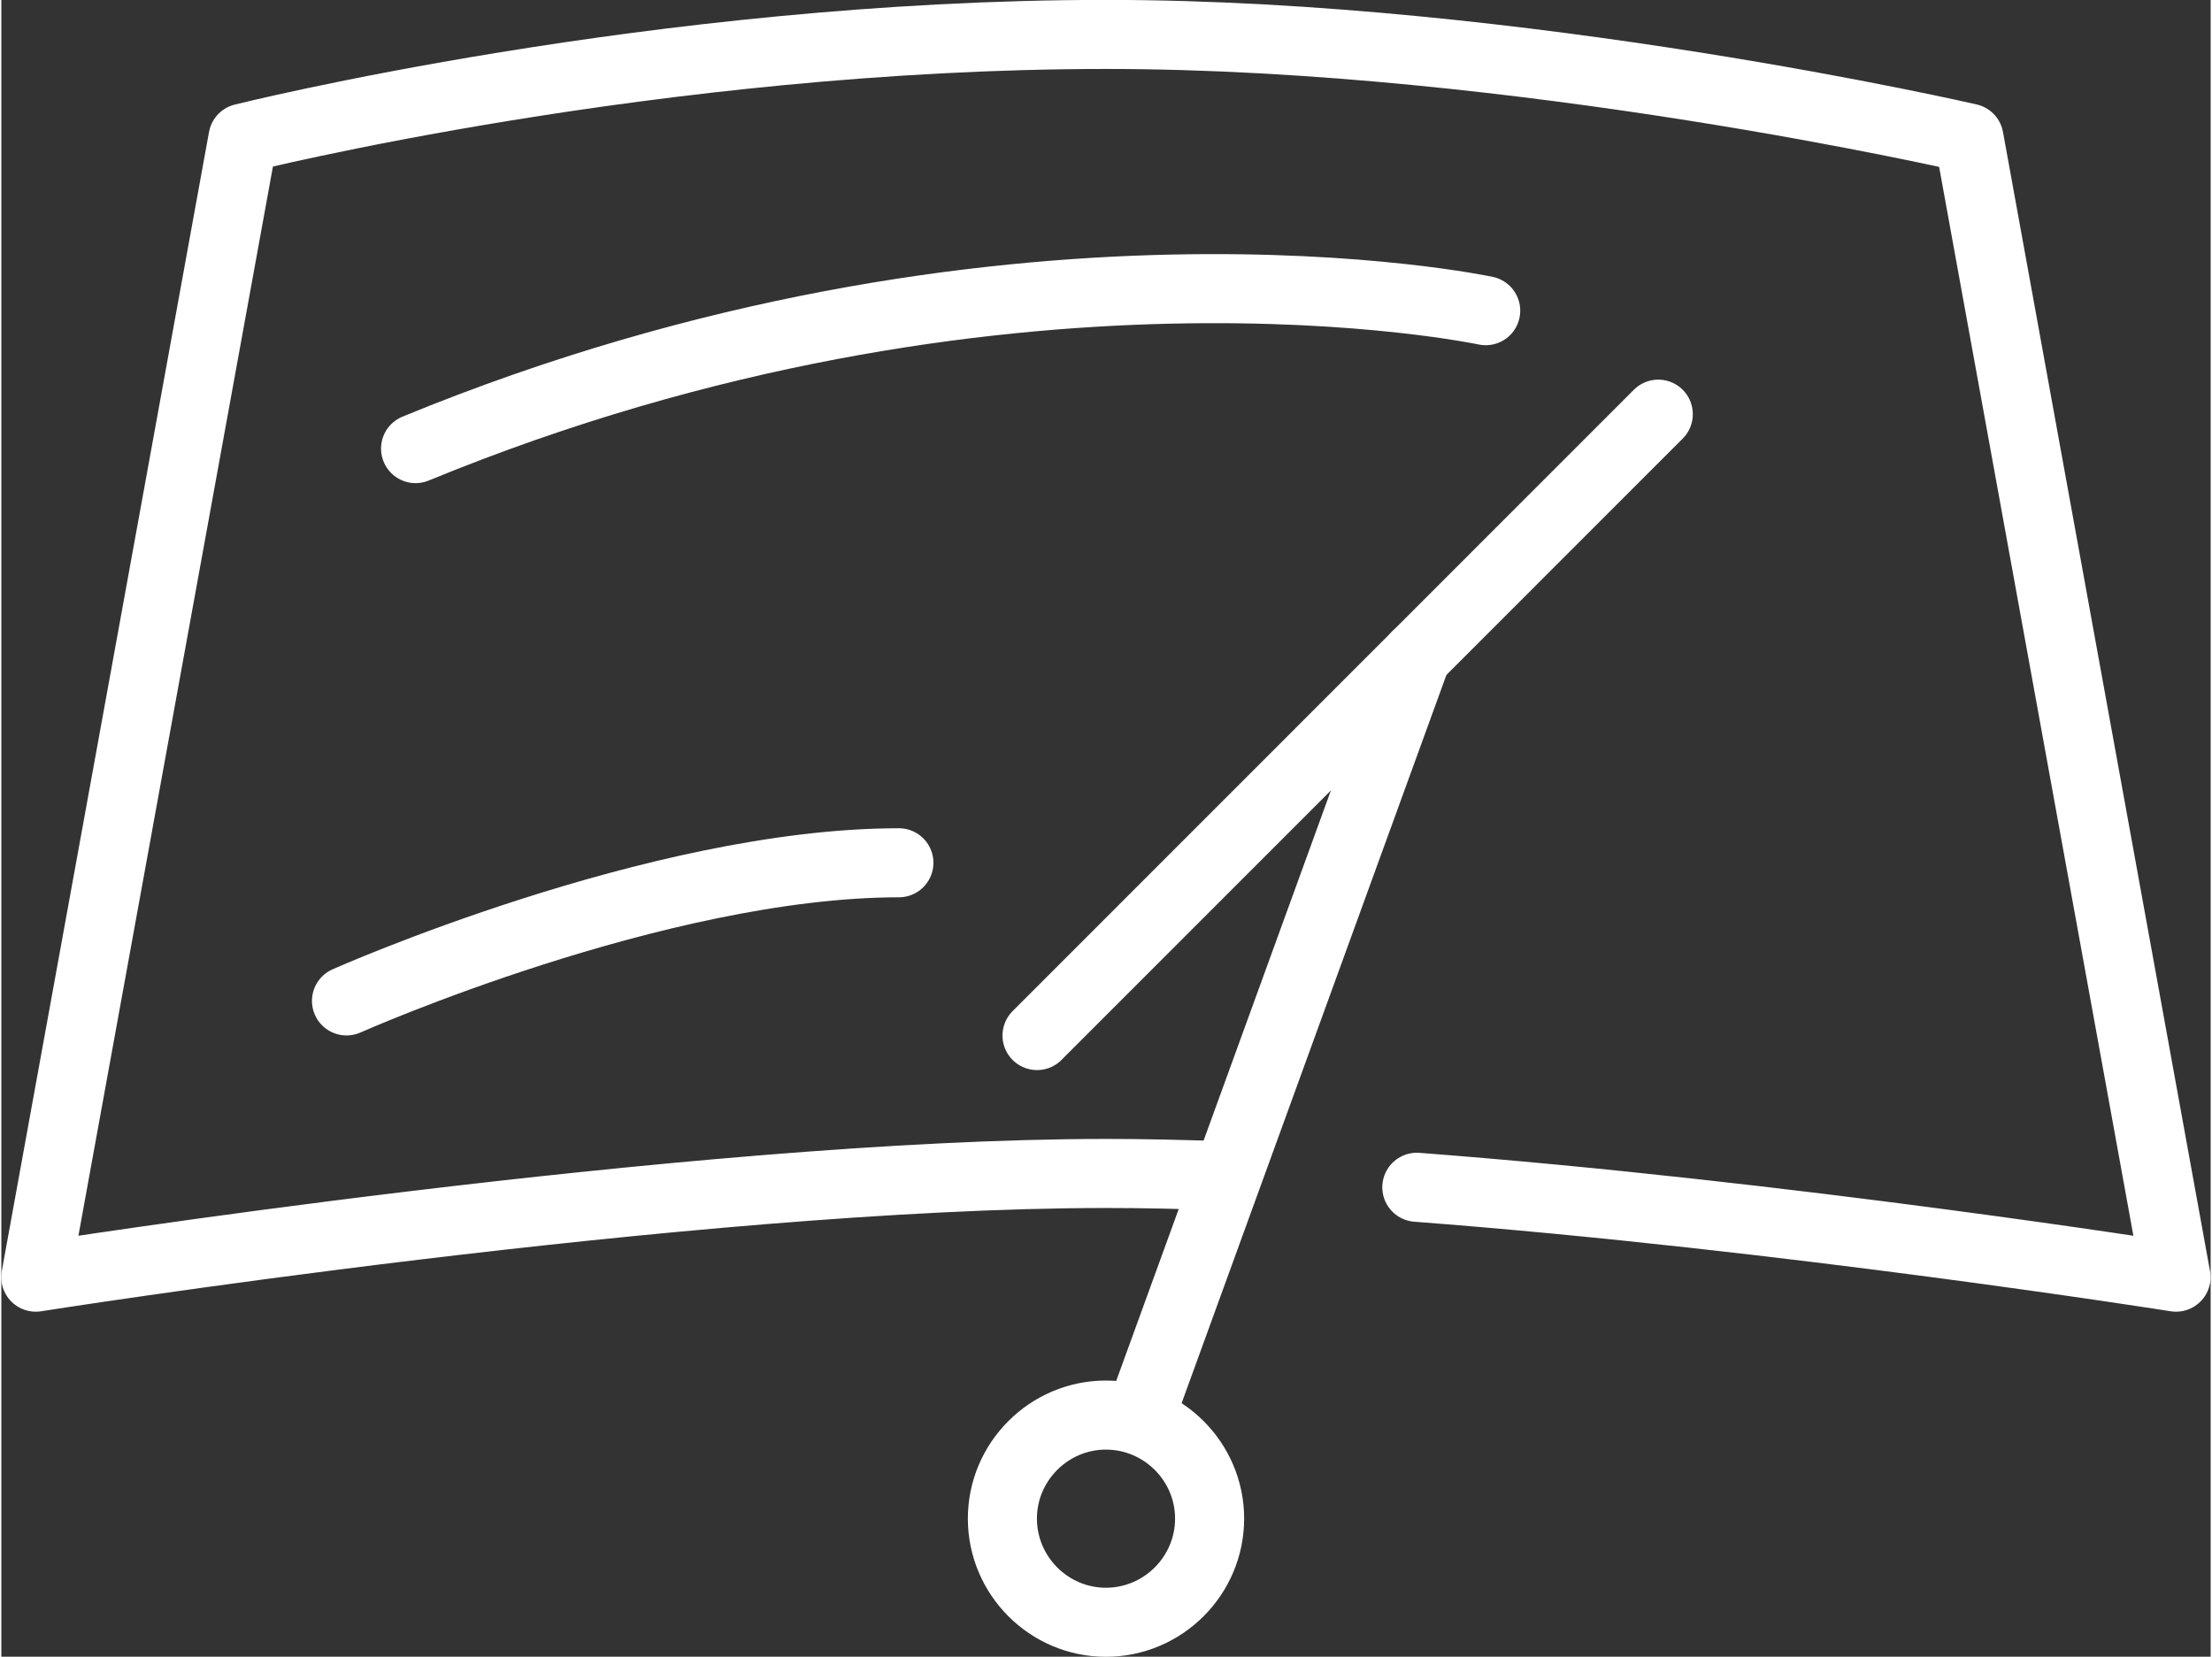
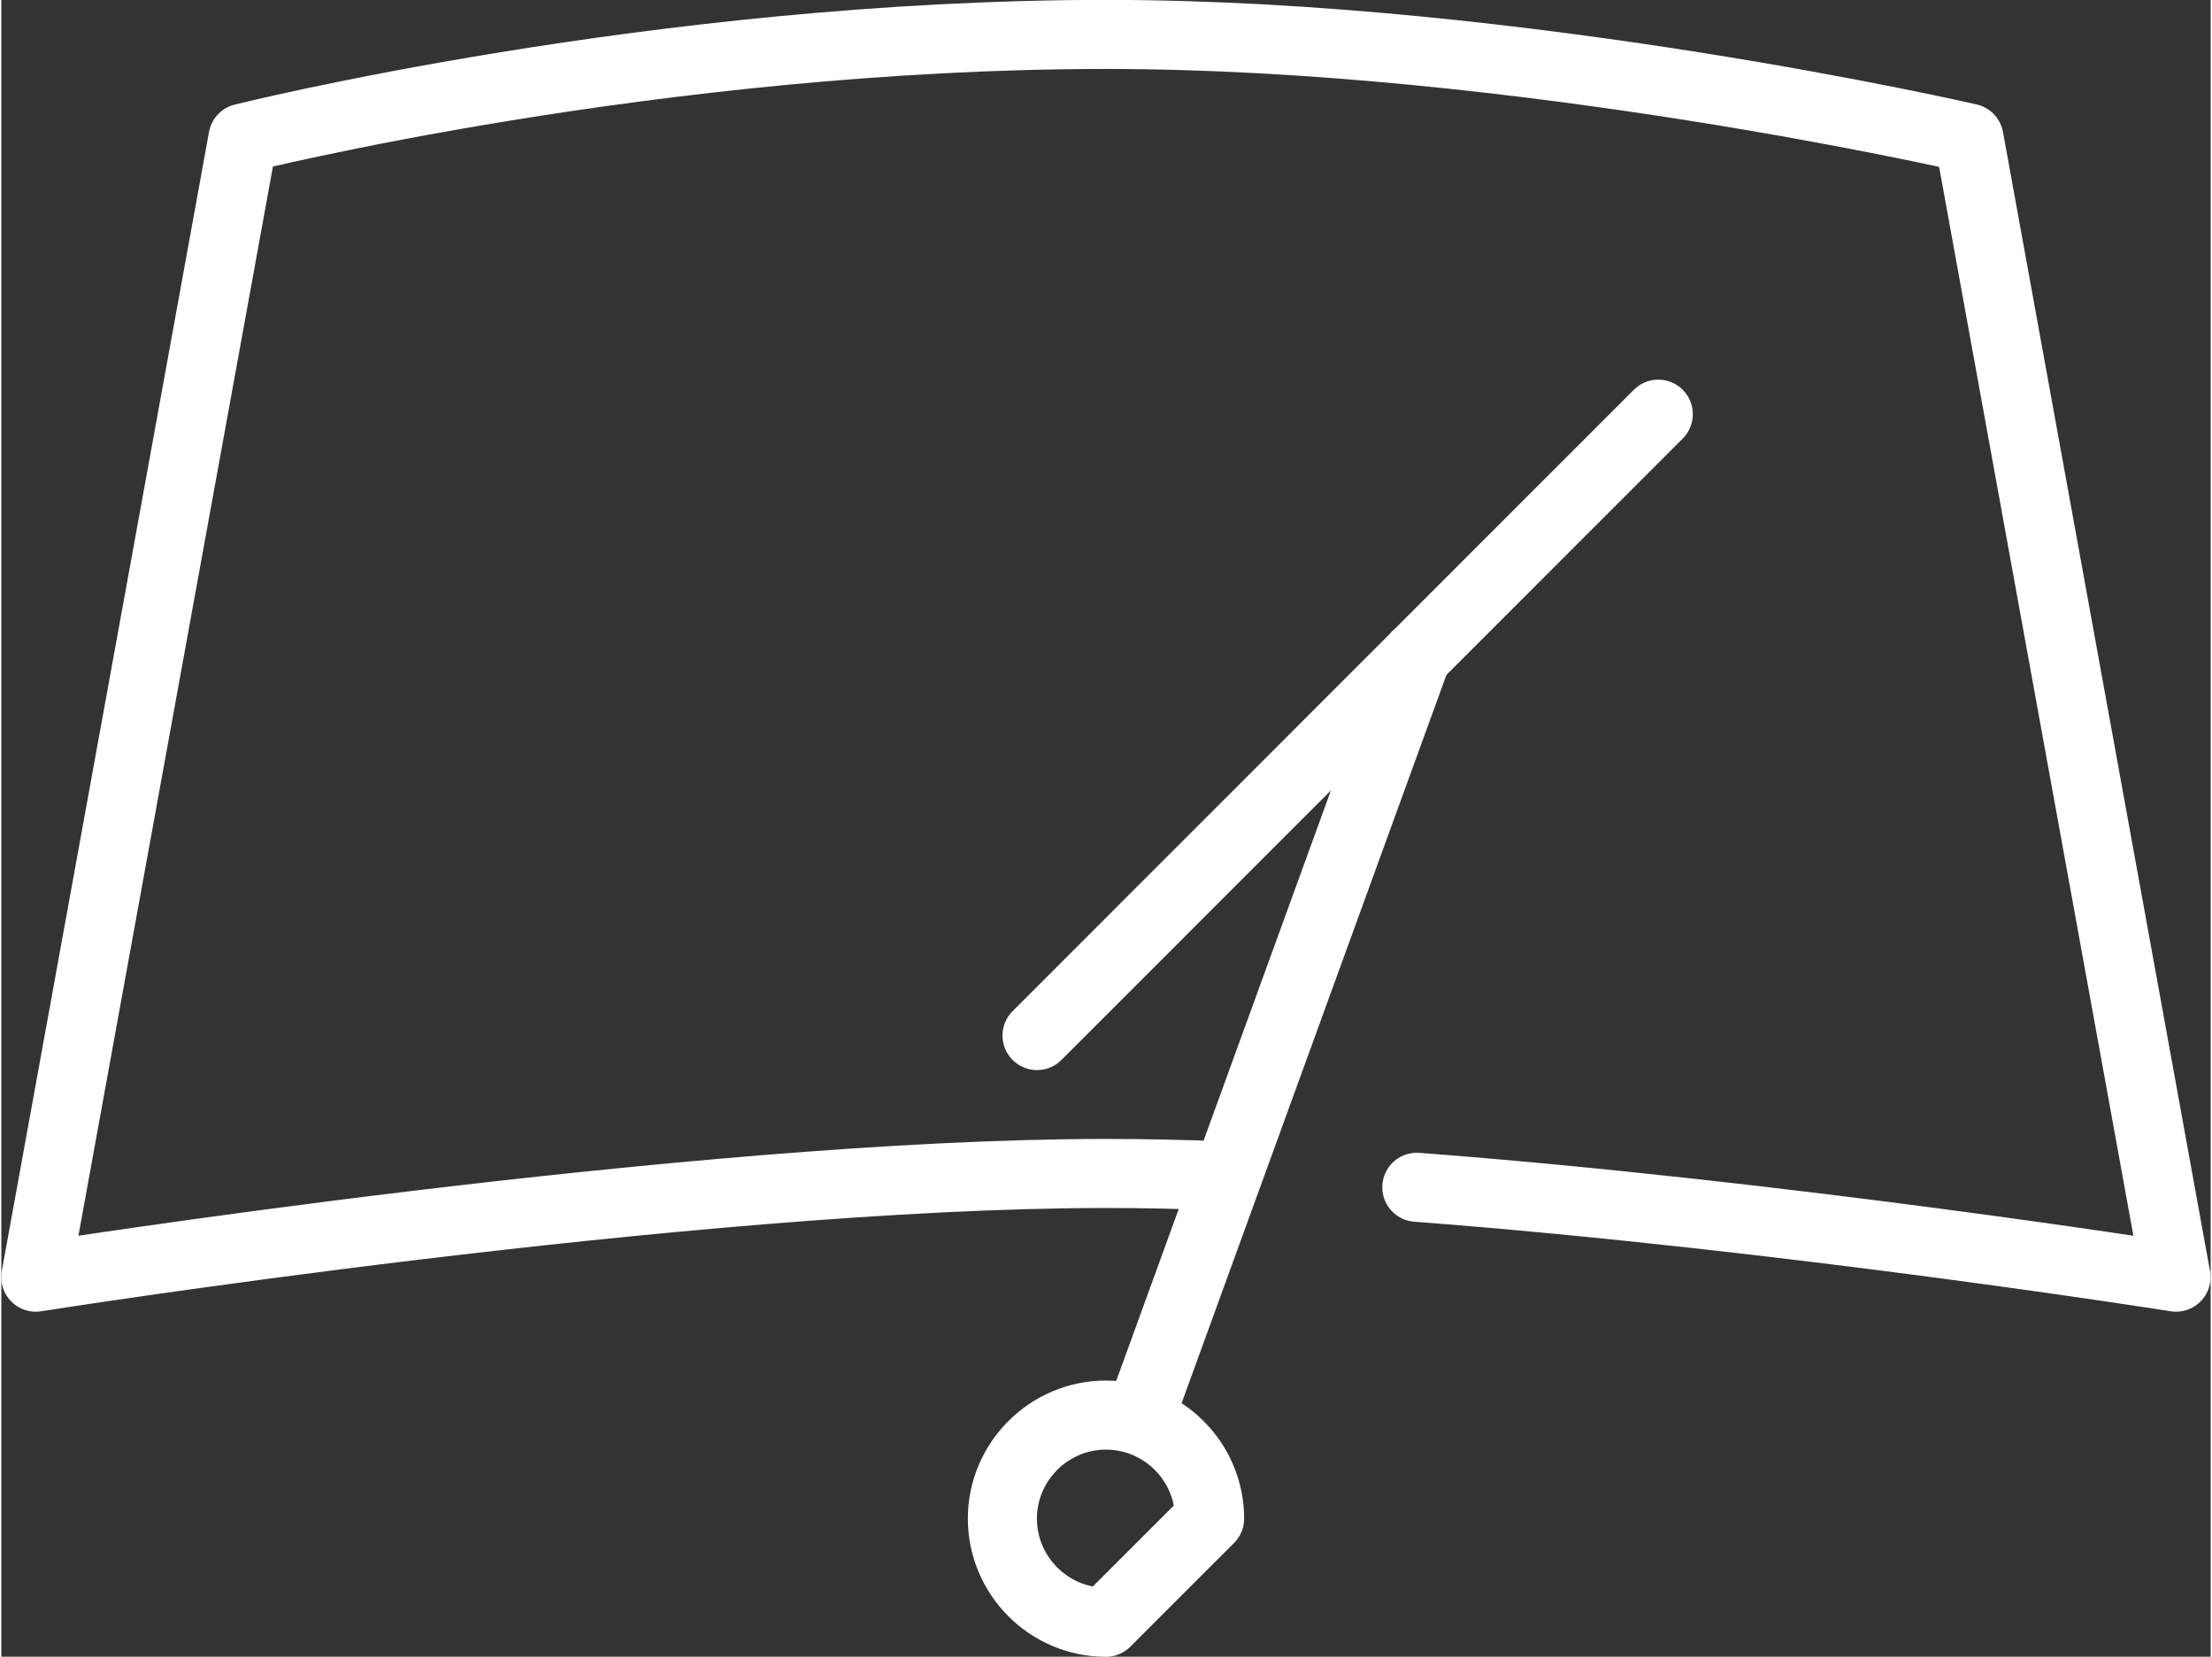
<svg xmlns="http://www.w3.org/2000/svg" xml:space="preserve" width="267px" height="200px" version="1.1" style="shape-rendering:geometricPrecision; text-rendering:geometricPrecision; image-rendering:optimizeQuality; fill-rule:evenodd; clip-rule:evenodd" viewBox="0 0 107.15 80.36">
  <rect x="0" y="0" width="107.15" height="80.36" fill="#333333" stroke="none" />
  <defs>
    <style type="text/css">
   
    .str0 {stroke:white;stroke-width:3.35;stroke-linecap:round;stroke-linejoin:round;stroke-miterlimit:10}
    .fil0 {fill:none;fill-rule:nonzero}
   
  </style>
  </defs>
  <g id="Ebene_x0020_1">
    <g id="_1799389529120">
      <path class="fil0 str0" d="M59.14 57.03c-1.92,-0.07 -3.79,-0.11 -5.57,-0.11 -20.09,0 -51.9,5.03 -51.9,5.03l10.05 -55.25c0,0 20.09,-5.03 41.85,-5.03 20.09,0 41.86,5.03 41.86,5.03l10.04 55.25c0,0 -18.94,-3 -36.82,-4.36" />
      <line class="fil0 str0" x1="80.36" y1="20.09" x2="50.23" y2="50.23" />
      <line class="fil0 str0" x1="68.64" y1="31.81" x2="55.25" y2="68.64" />
-       <path class="fil0 str0" d="M53.57 78.69l0 0c-2.76,0 -5.02,-2.26 -5.02,-5.03l0 0c0,-2.76 2.26,-5.02 5.02,-5.02l0 0c2.77,0 5.03,2.26 5.03,5.02l0 0c0,2.77 -2.26,5.03 -5.03,5.03z" />
-       <path class="fil0 str0" d="M71.99 15.07c0,0 -23.44,-5.02 -51.9,6.69" />
-       <path class="fil0 str0" d="M16.74 48.55c0,0 15.07,-6.7 26.79,-6.7" />
+       <path class="fil0 str0" d="M53.57 78.69l0 0c-2.76,0 -5.02,-2.26 -5.02,-5.03l0 0c0,-2.76 2.26,-5.02 5.02,-5.02l0 0c2.77,0 5.03,2.26 5.03,5.02l0 0z" />
    </g>
  </g>
</svg>